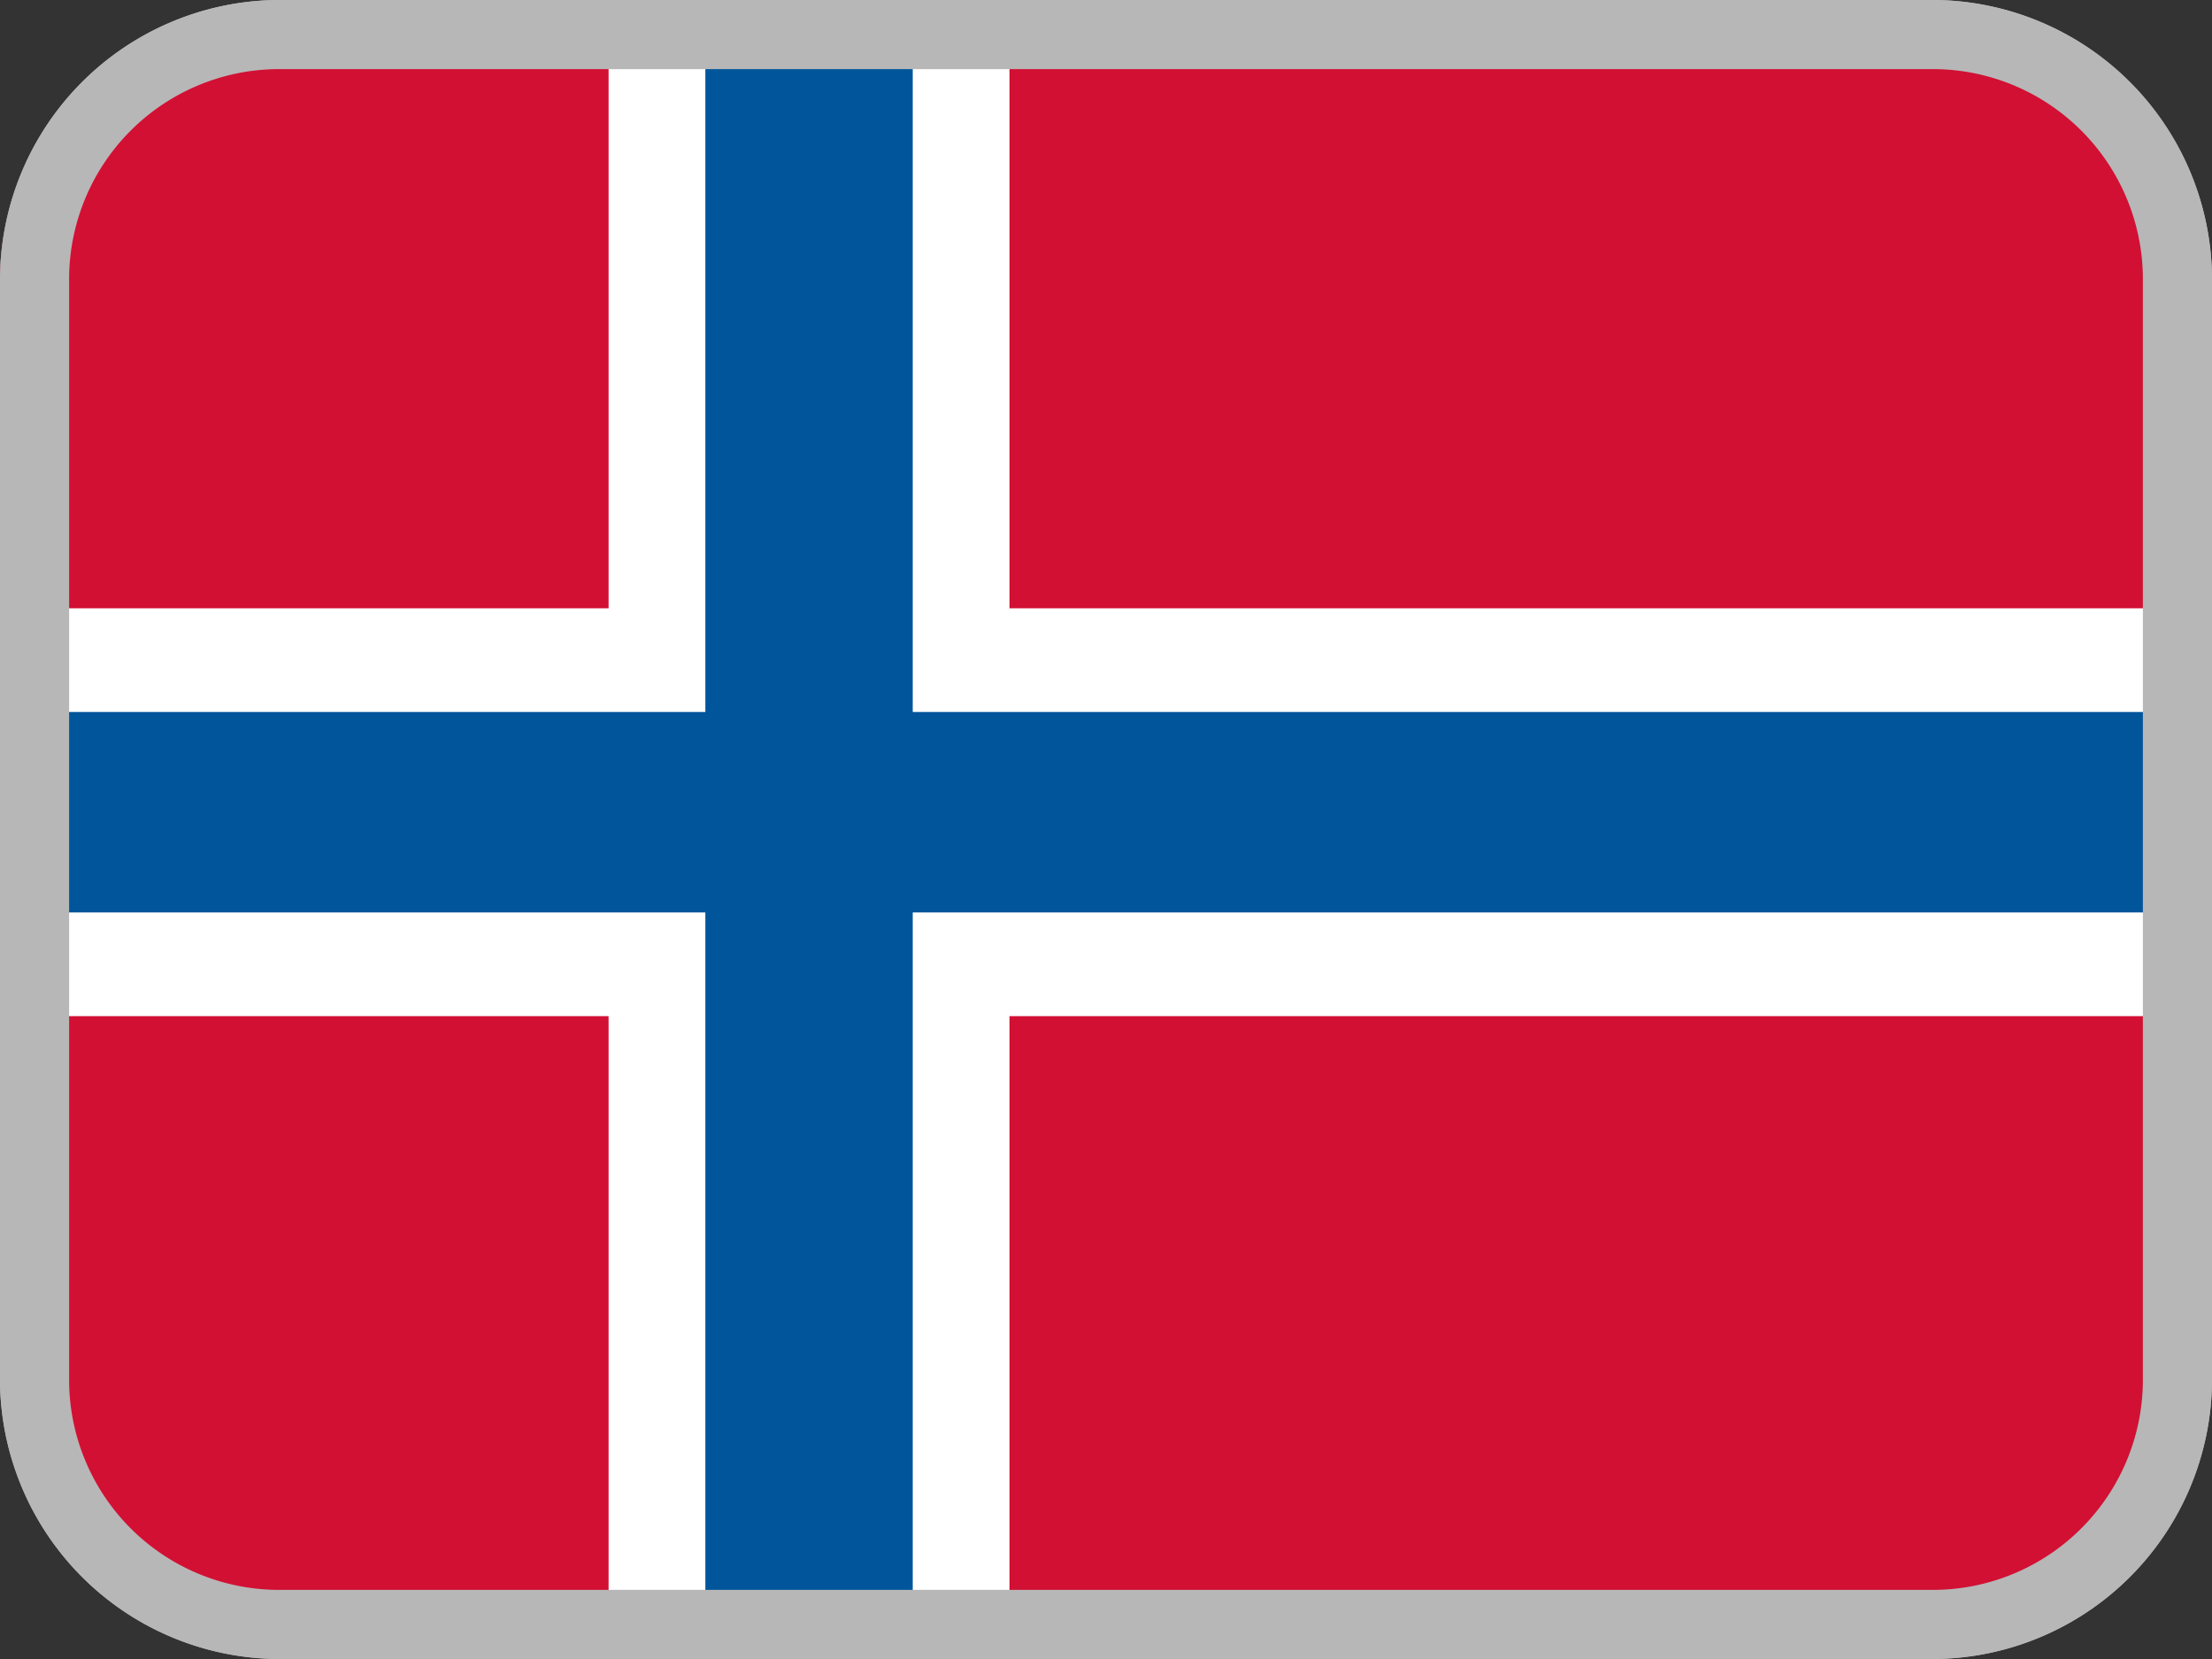
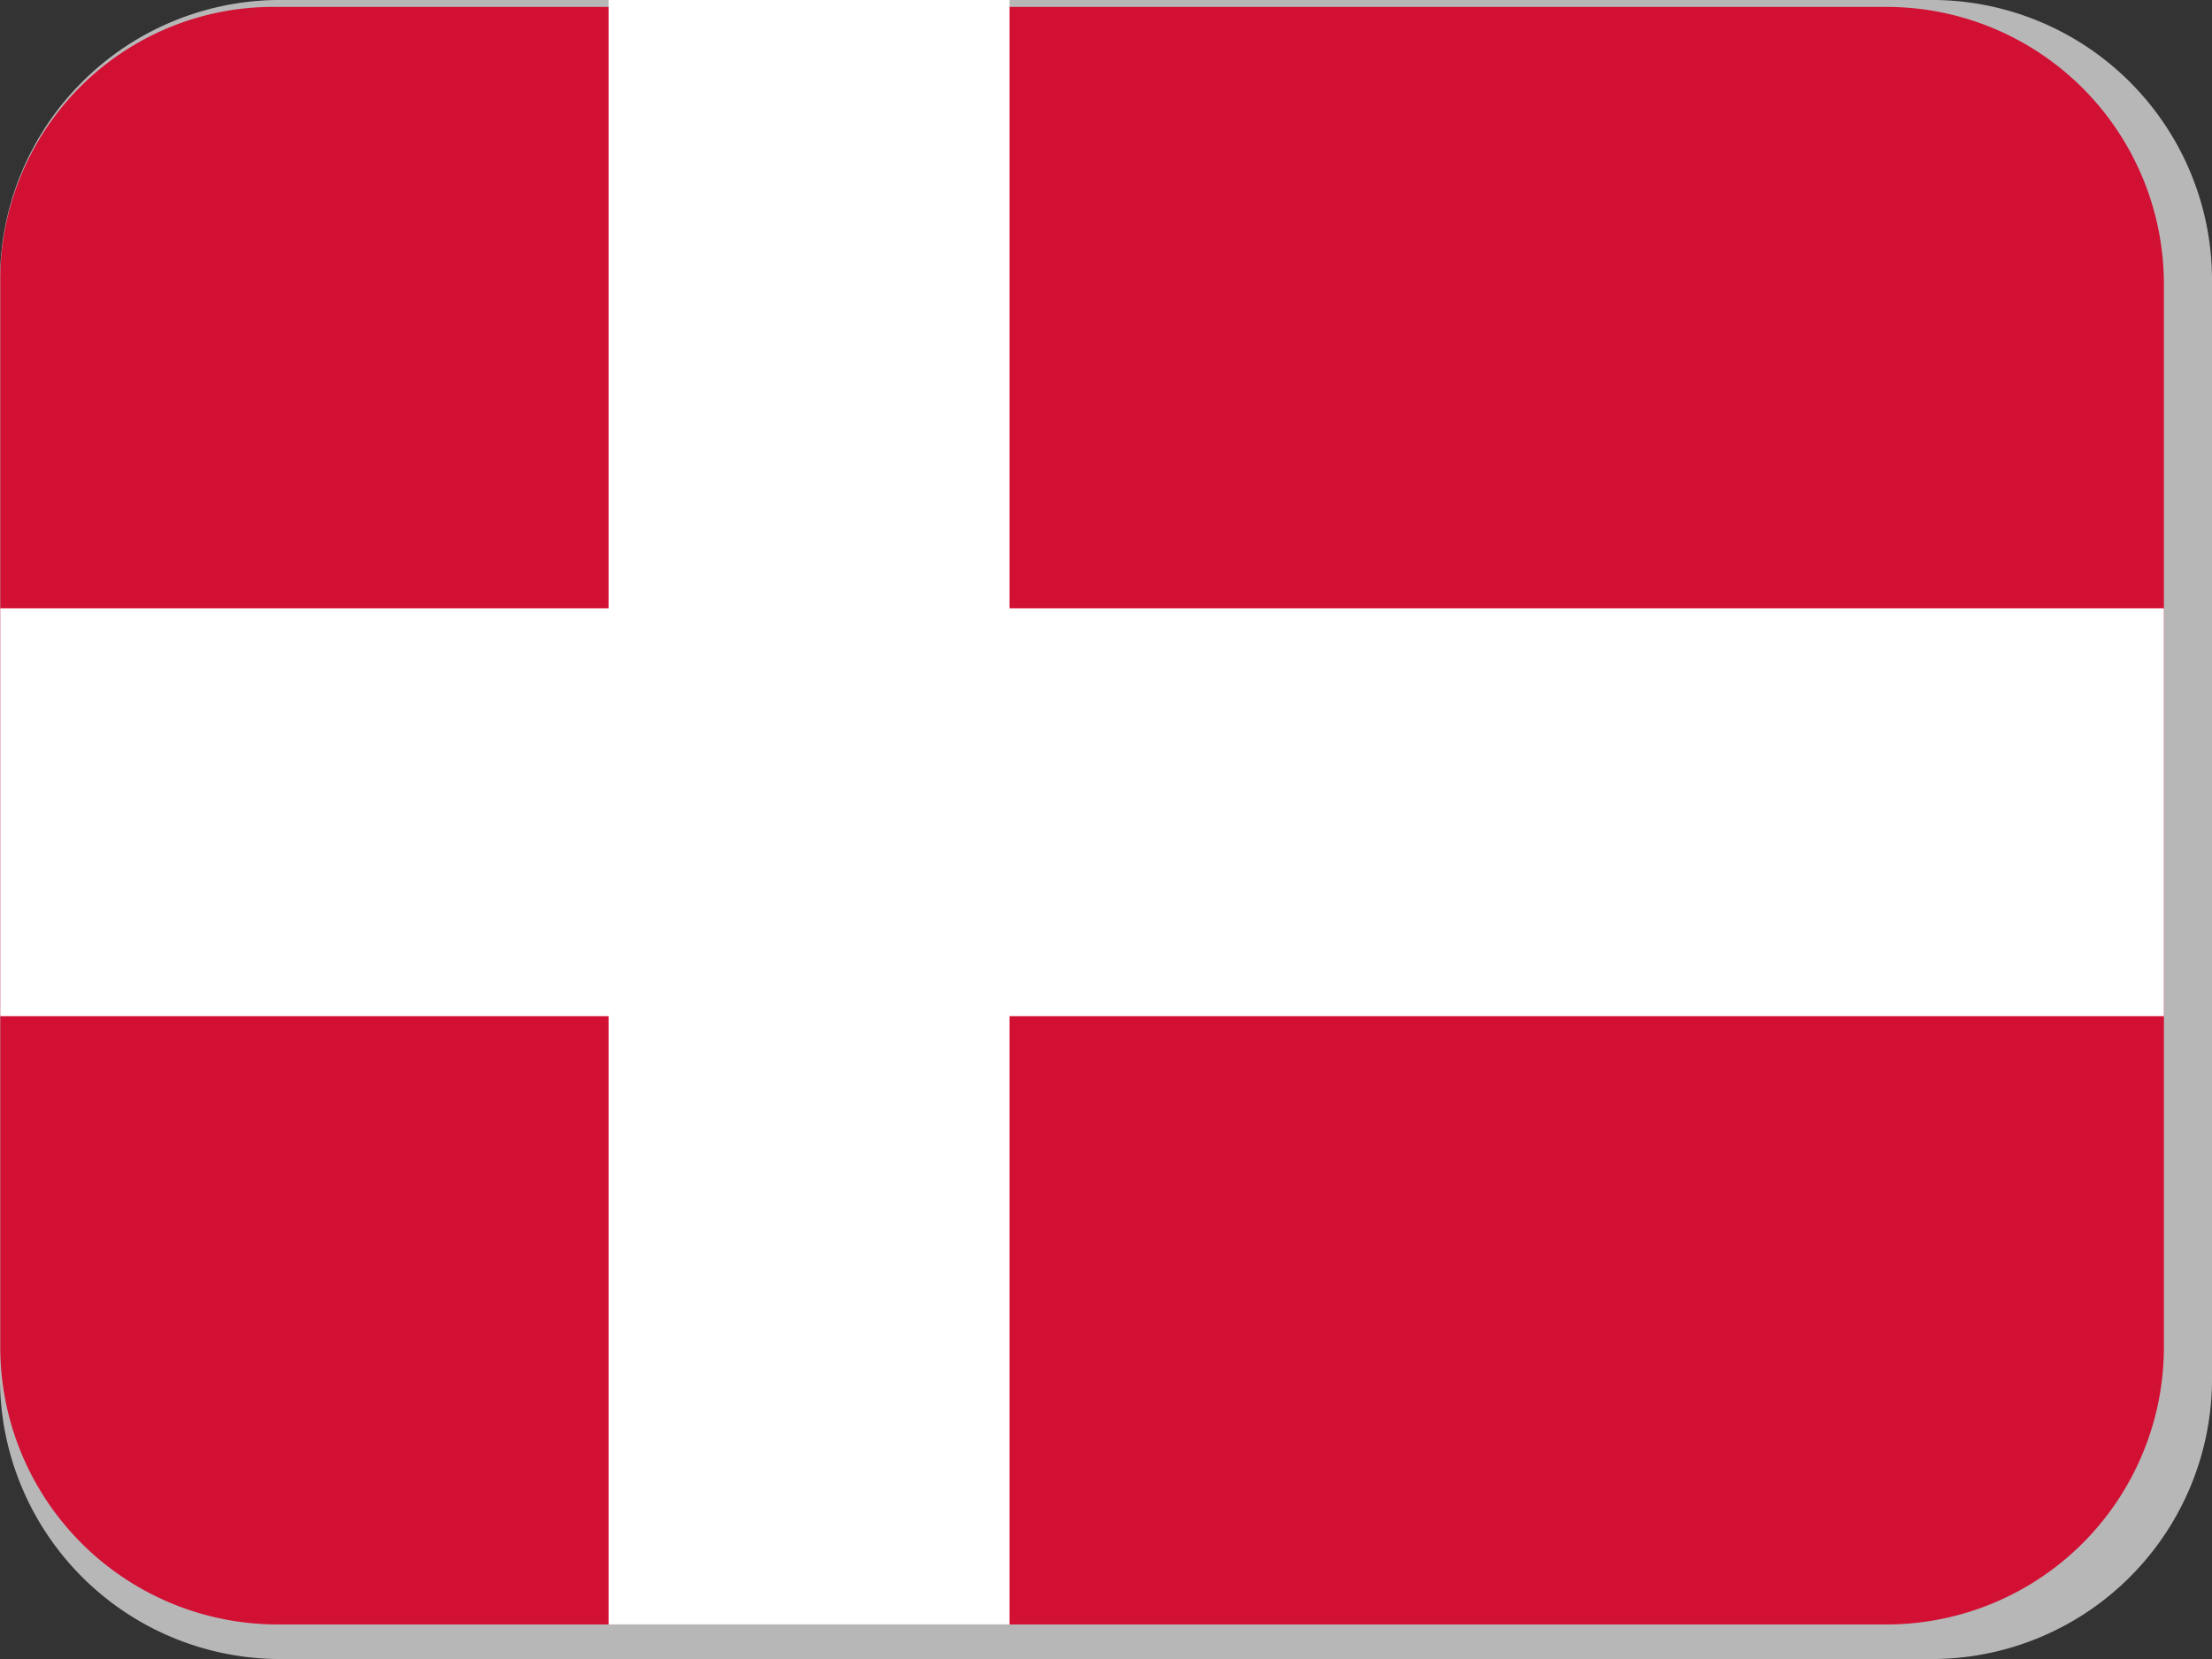
<svg xmlns="http://www.w3.org/2000/svg" id="iko_flag_norway_32x24" width="32" height="24" viewBox="0 0 32 24">
  <rect x="0" y="0" width="32" height="24" fill="#333333" stroke="none" />
  <g id="Group_13628" data-name="Group 13628" transform="translate(-360 -152)">
    <g id="Layer_2" data-name="Layer 2" transform="translate(360 152)">
      <g id="Layer_1-2" data-name="Layer 1-2">
        <path id="Path_15243" data-name="Path 15243" d="M4.6.5H27.3a4.118,4.118,0,0,1,4.1,4.1V19.5a4.118,4.118,0,0,1-4.1,4.1H4.6A4.118,4.118,0,0,1,.5,19.5V4.6A4.185,4.185,0,0,1,4.6.5Z" fill="red" />
-         <path id="Path_15244" data-name="Path 15244" d="M23.5,9.8H18.2V4.5H13.8V9.8H8.5v4.4h5.3v5.3h4.4V14.2h5.3Z" fill="#fff" />
      </g>
    </g>
    <path id="Path_15245" data-name="Path 15245" d="M28,24H4a4.054,4.054,0,0,1-4-4V4A4.054,4.054,0,0,1,4,0H28a4.054,4.054,0,0,1,4,4V20A4.054,4.054,0,0,1,28,24ZM4,1A3.04,3.04,0,0,0,1,4V20a3.04,3.04,0,0,0,3,3H28a3.04,3.04,0,0,0,3-3V4a3.04,3.04,0,0,0-3-3Z" transform="translate(360 152)" fill="#b7b7b7" />
  </g>
  <g id="Layer_2-2" data-name="Layer 2" transform="translate(-0.396 -0.2)">
    <g id="Layer_1-2-2" data-name="Layer 1-2">
      <path id="Path_15218" data-name="Path 15218" d="M4.4.3H27.7a4.012,4.012,0,0,1,4,4V19.7a4.012,4.012,0,0,1-4,4H4.4a4.012,4.012,0,0,1-4-4V4.3A3.949,3.949,0,0,1,4.4.3Z" fill="#d21034" />
      <path id="Path_15219" data-name="Path 15219" d="M31.7,9H15V.2H9.2V9H.4v5.9H9.2v8.8H15V14.9H31.7Z" fill="#fff" />
-       <path id="Path_15220" data-name="Path 15220" d="M31.7,10.5H13.6V.2h-3V10.5H.4v2.9H10.6V23.7h3V13.4H31.7Z" fill="#00559b" />
    </g>
  </g>
-   <path id="Path_15854" data-name="Path 15854" d="M28,24H4a4.054,4.054,0,0,1-4-4V4A4.054,4.054,0,0,1,4,0H28a4.054,4.054,0,0,1,4,4V20A4.054,4.054,0,0,1,28,24ZM4,1A3.04,3.04,0,0,0,1,4V20a3.04,3.04,0,0,0,3,3H28a3.04,3.04,0,0,0,3-3V4a3.04,3.04,0,0,0-3-3Z" transform="translate(0 0)" fill="#b7b7b7" />
</svg>